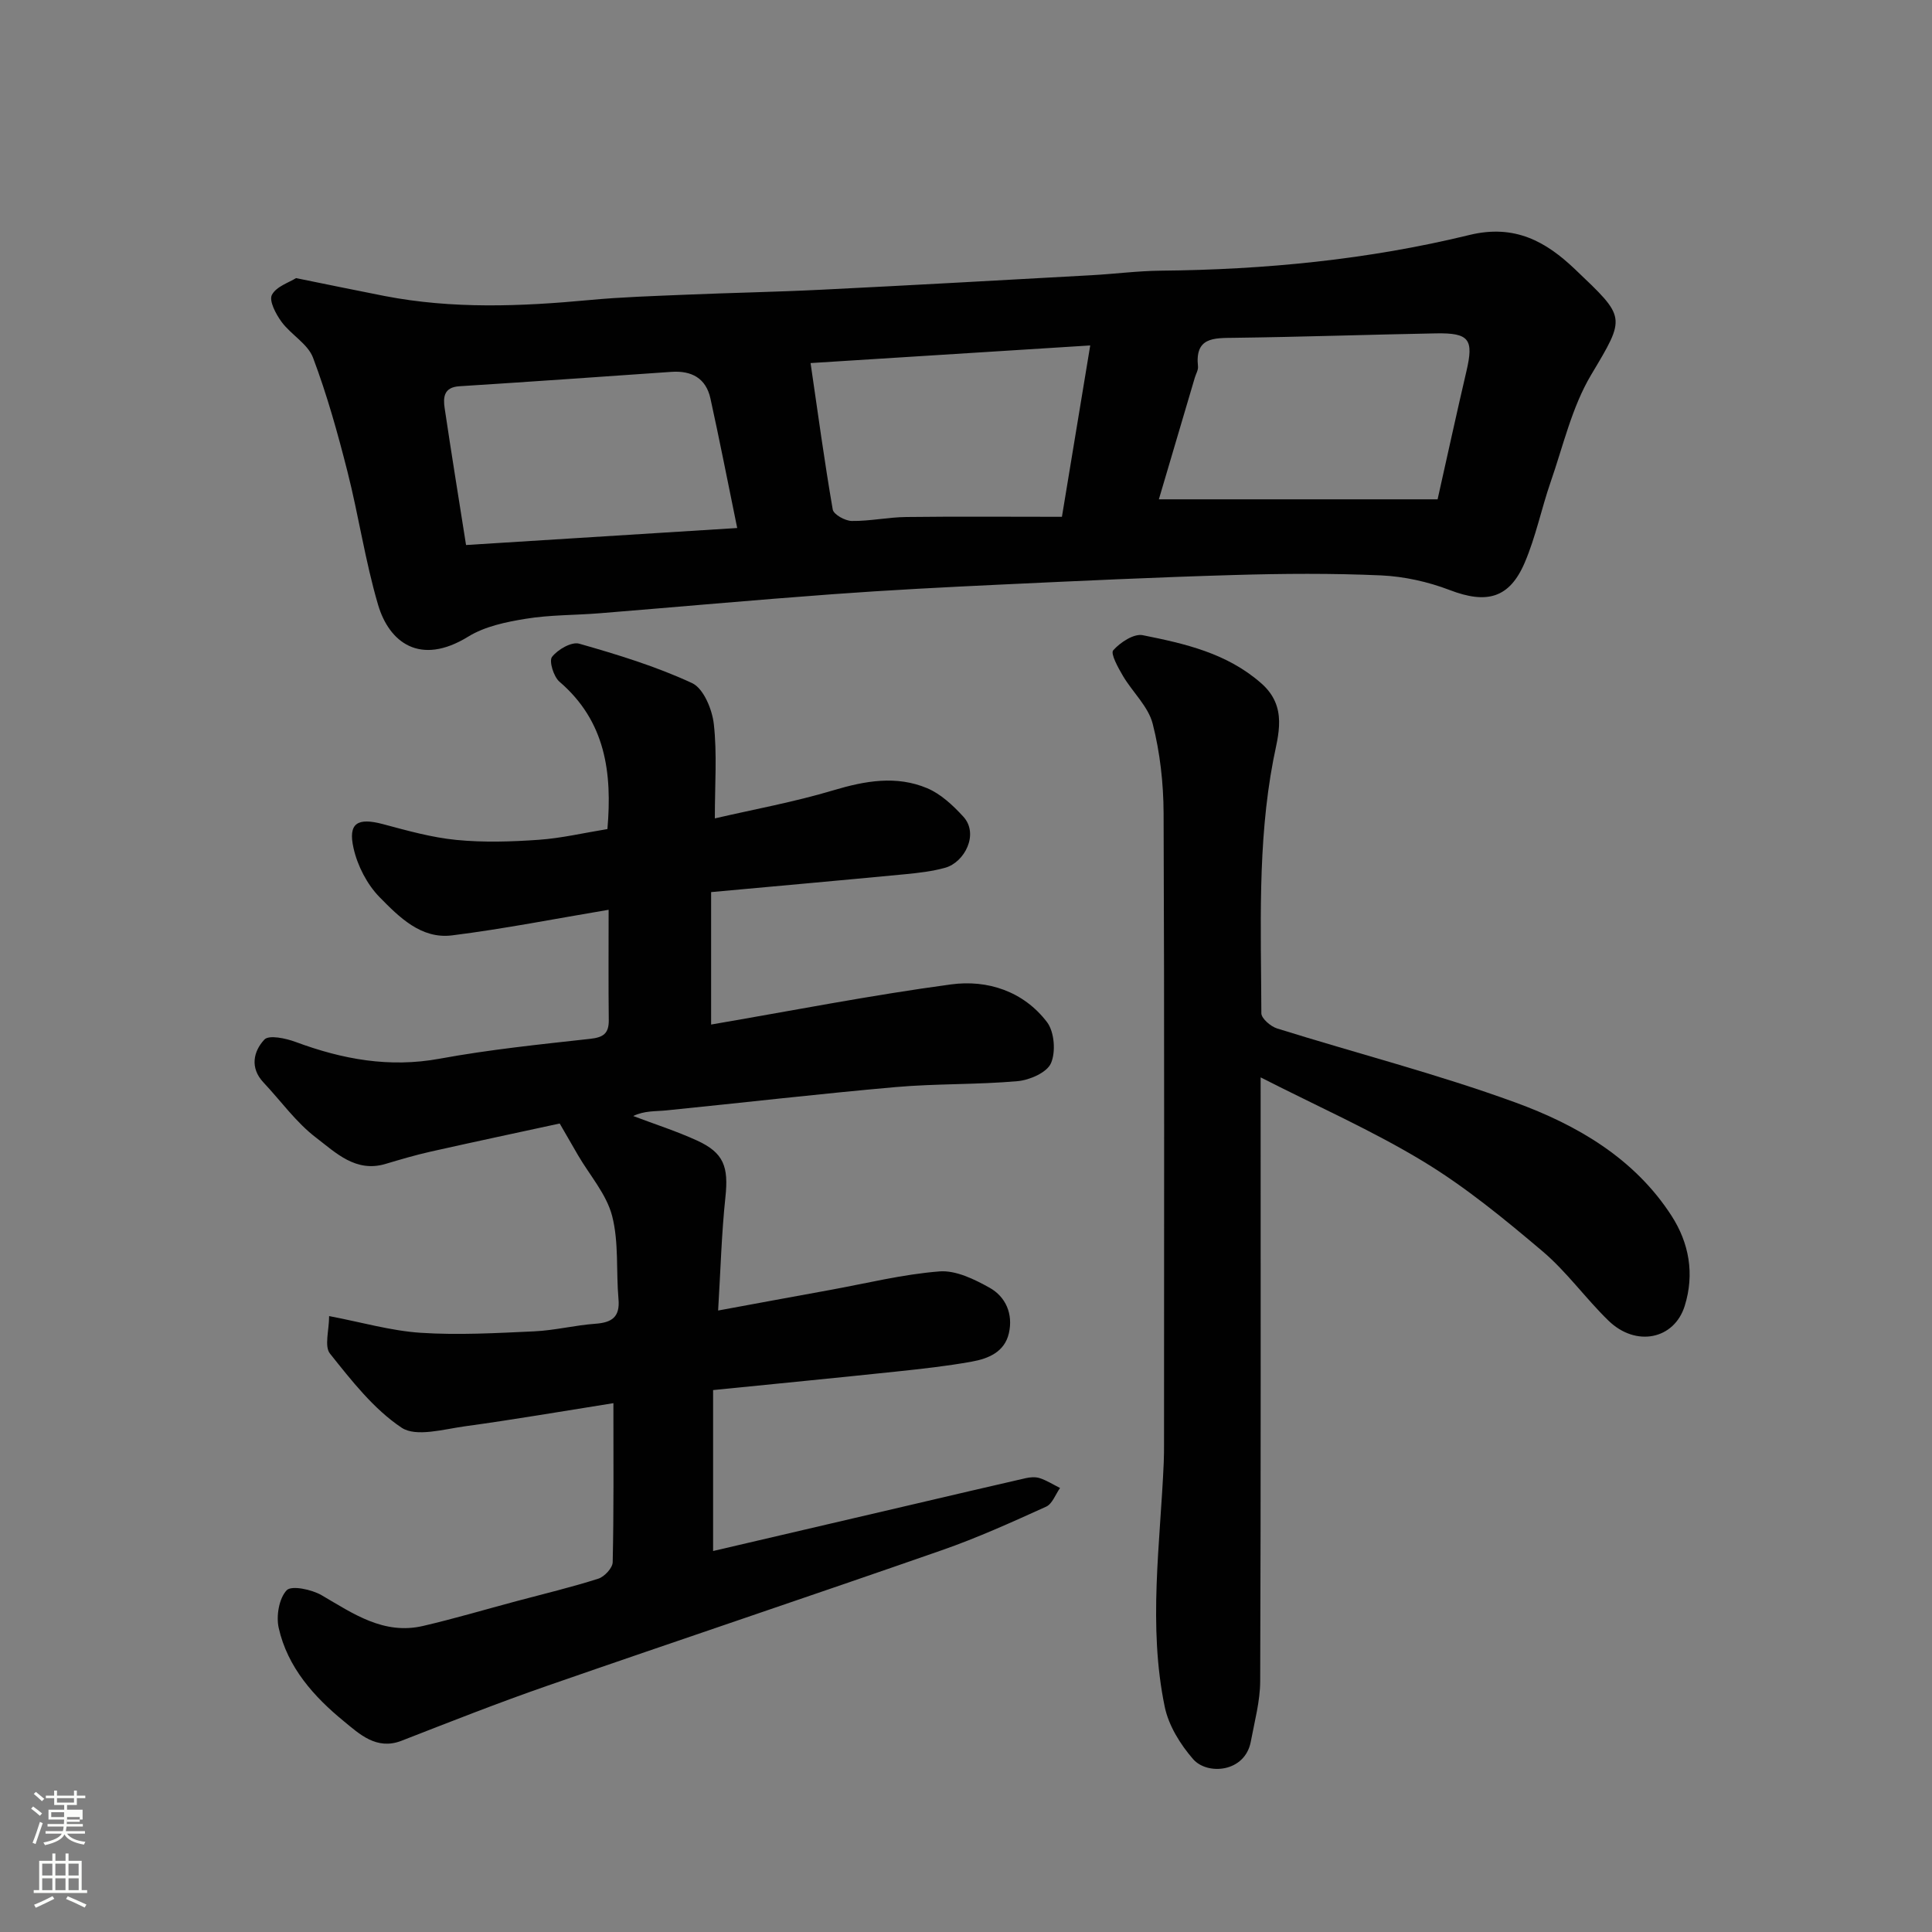
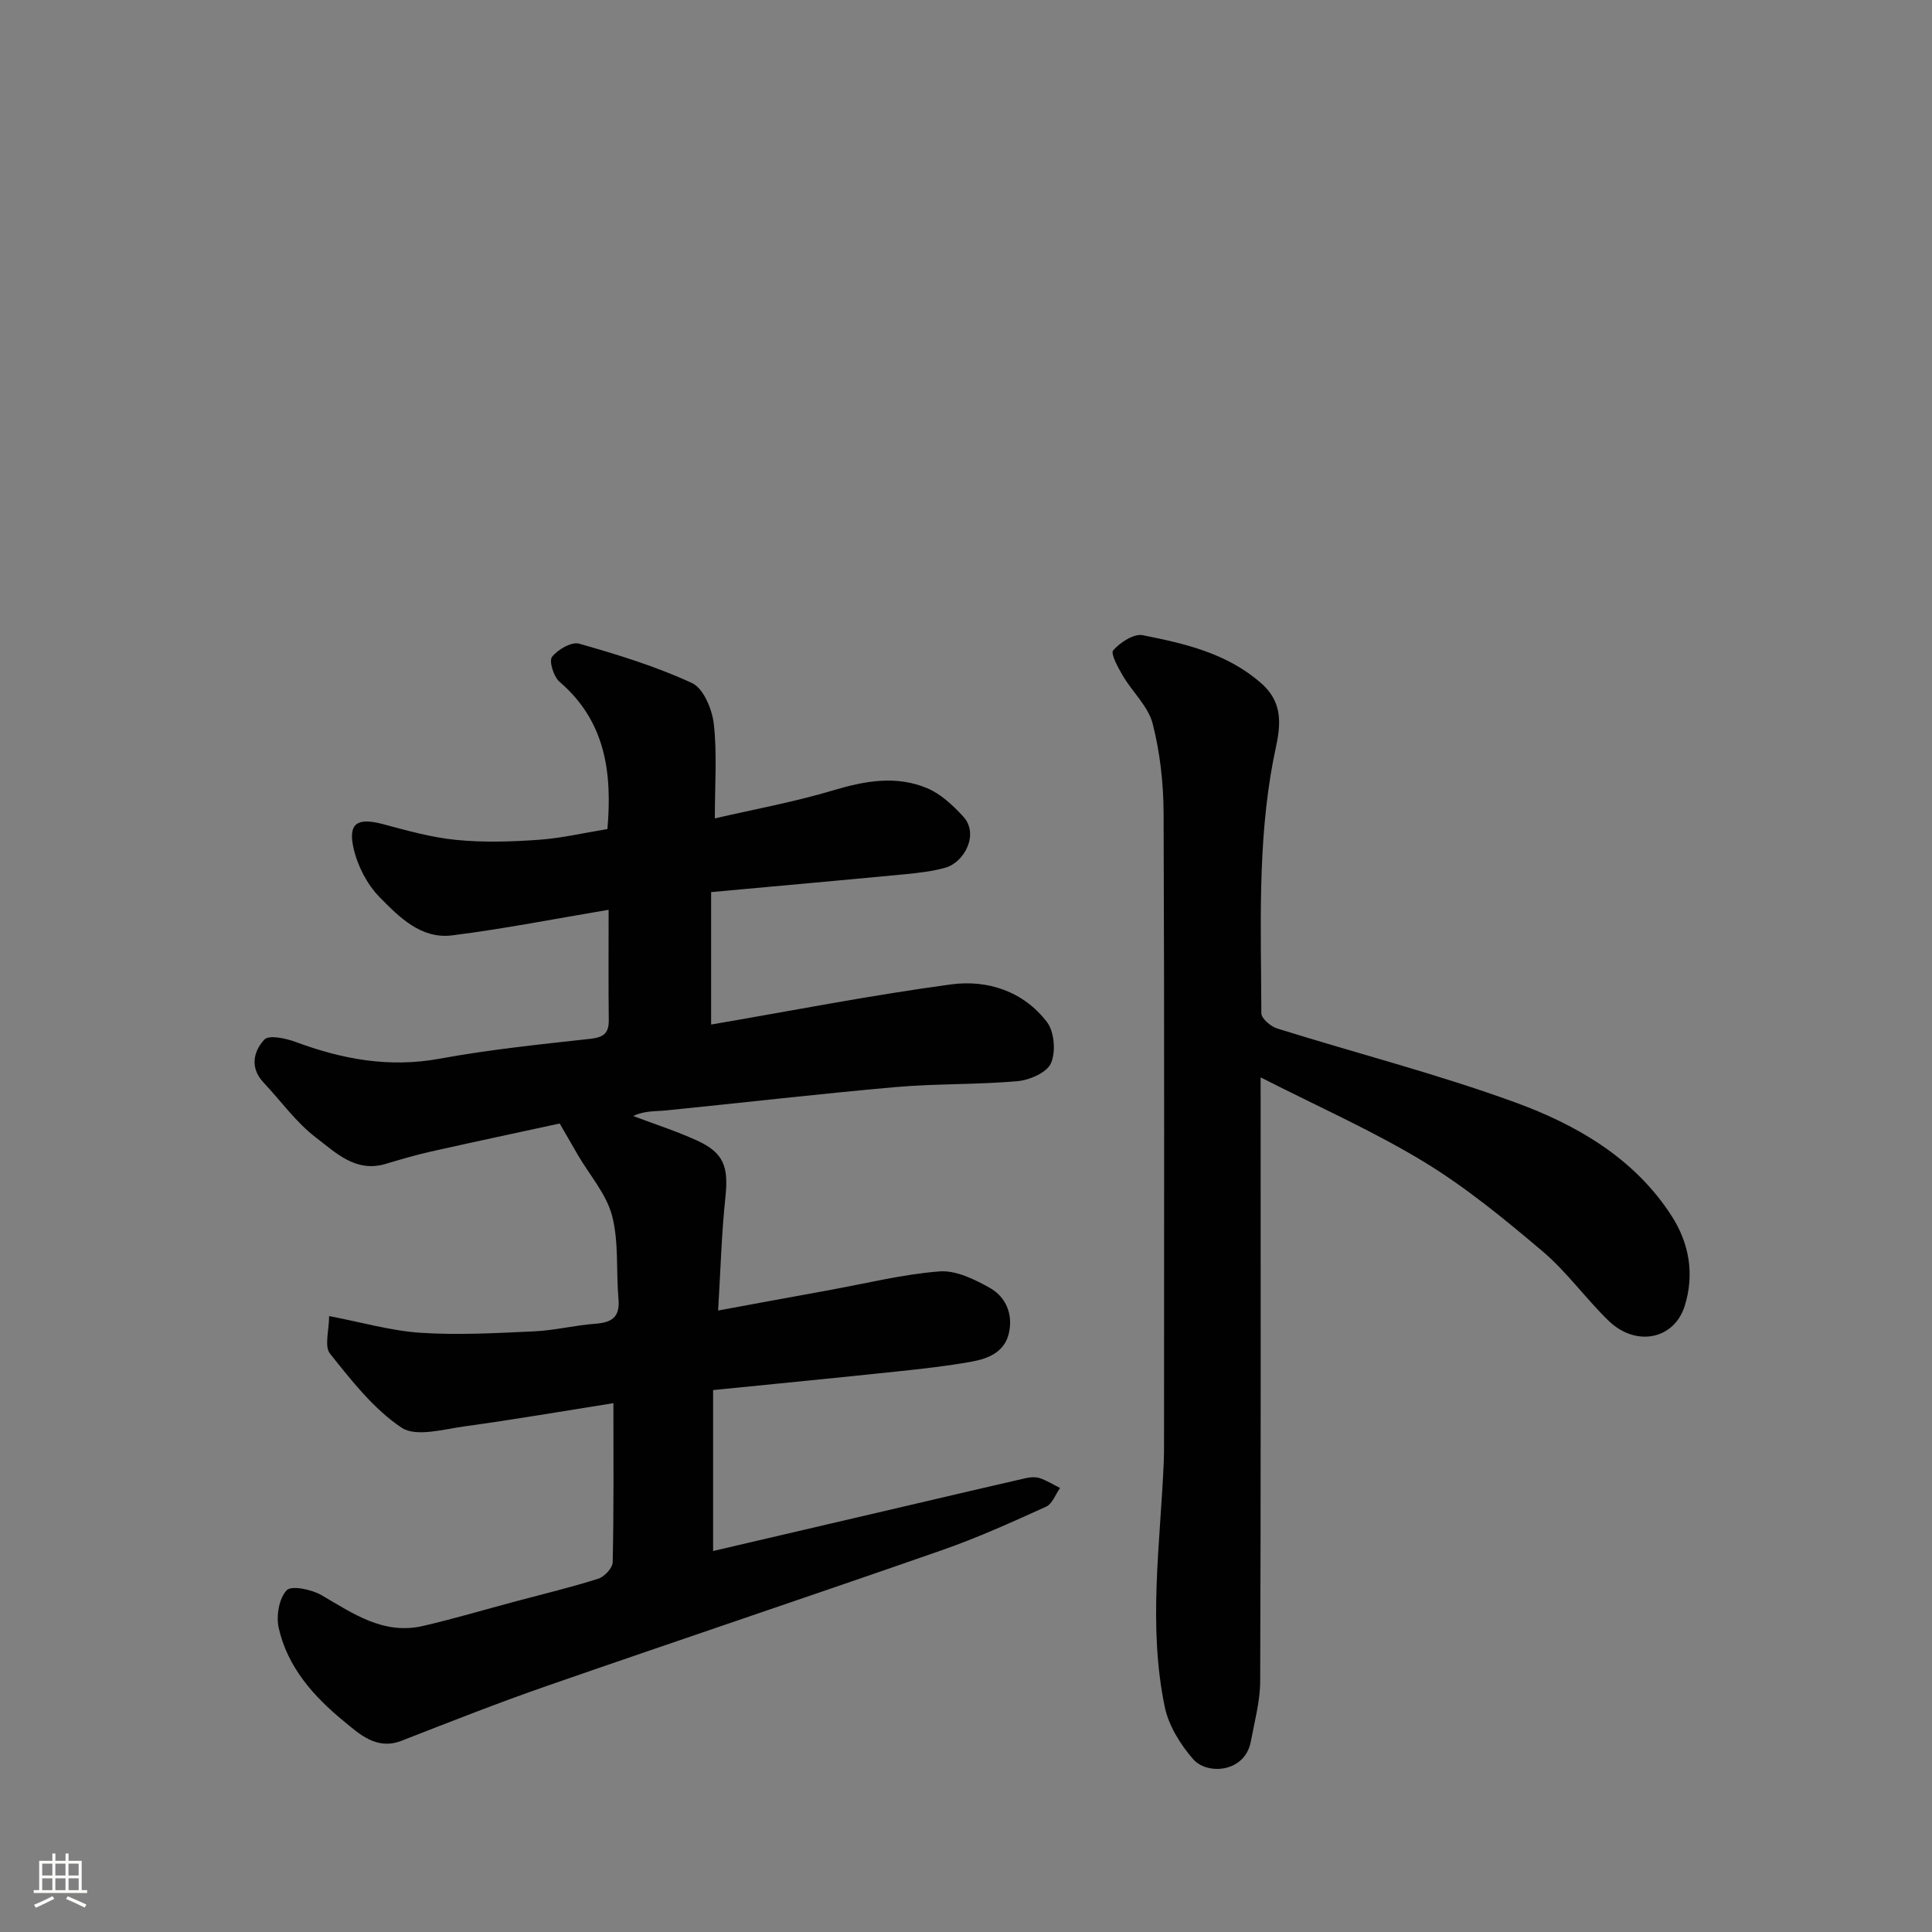
<svg xmlns="http://www.w3.org/2000/svg" enable-background="new 0 0 400 400" viewBox="0 0 400 400">
  <rect x="0" y="0" width="400" height="400" fill="#808080" stroke="none" />
-   <path d="m6.44 374.46.42-.45c.65.47 1.27.95 1.85 1.44l-.45.49c-.65-.56-1.25-1.06-1.82-1.48m.93 7.33-.63-.26c.55-1.36 1.05-2.8 1.52-4.33.19.1.38.19.59.27-.46 1.29-.95 2.73-1.48 4.32m-.38-10.38.44-.42c.43.34 1.01.82 1.74 1.44l-.49.49c-.53-.51-1.09-1.01-1.69-1.51m2.5.35h1.72v-1.04h.59v1.04h3.52v-1.04h.59v1.04h1.75v.53h-1.75v1.42h-2.03v.97h3.22v2.03h-3.24c0 .35-.01.66-.03.93h3.32v.53h-3.37c-.03.27-.08.58-.15.94h3.96v.53h-3.71c.67.92 1.93 1.48 3.79 1.68-.13.24-.23.44-.29.59-2.13-.38-3.48-1.08-4.04-2.12-.43.97-1.77 1.72-4.03 2.23-.09-.19-.2-.37-.33-.55 2.1-.42 3.37-1.03 3.81-1.83h-3.36v-.53h3.58c.08-.29.13-.61.16-.94h-3.33v-.53h3.39c.02-.27.04-.58.04-.93h-3.23v-2.03h3.25v-.97h-2.07v-1.42h-1.73zm1.12 3.44v1h2.65c.01-.3.02-.44.01-.4v-.25-.35zm1.19-2h3.52v-.91h-3.52zm4.71 3h-2.63v.59c0 .15-.01.28-.01.4h2.64v-1.99z" fill="#fbfcfa" />
  <path d="m13.56 383.74h.63v1.52h2.72v6.07h1.13v.6h-11.06v-.6h1.13v-6.07h2.73v-1.52h.63v1.52h2.1v-1.52zm-2.69 8.83.38.56c-1.24.63-2.53 1.25-3.85 1.85-.1-.21-.21-.42-.34-.63 1.36-.55 2.63-1.15 3.81-1.78m-2.13-4.27h2.1v-2.45h-2.1zm0 3.04h2.1v-2.46h-2.1zm2.72-3.04h2.1v-2.45h-2.1zm0 3.04h2.1v-2.46h-2.1zm6.07 3.6c-1.41-.71-2.7-1.3-3.86-1.78l.35-.56c1.45.62 2.75 1.19 3.88 1.72zm-1.25-9.09h-2.1v2.45h2.1zm-2.09 5.49h2.1v-2.46h-2.1z" fill="#fbfcfa" />
  <g fill="#010101">
    <path d="m127 290.51c-10.74 1.7-20.71 3.42-30.74 4.79-4.4.6-10.12 2.28-13.11.29-5.8-3.87-10.38-9.77-14.83-15.34-1.21-1.51-.18-4.82-.18-7.77 6.69 1.27 12.78 3.05 18.95 3.46 7.8.51 15.69.06 23.52-.3 4.23-.19 8.42-1.27 12.65-1.57 3.43-.25 5.13-1.39 4.79-5.12-.51-5.75.1-11.74-1.32-17.22-1.17-4.49-4.63-8.39-7.06-12.56-1.04-1.77-2.06-3.56-3.79-6.56-7.96 1.73-17.32 3.71-26.67 5.81-3.17.71-6.29 1.63-9.4 2.56-6.16 1.84-10.31-2.34-14.36-5.43-4.14-3.15-7.29-7.6-10.91-11.45-2.86-3.04-2.05-6.47.2-8.87.95-1.01 4.44-.26 6.48.5 9.69 3.59 19.38 5.38 29.82 3.46 10.29-1.89 20.74-2.96 31.15-4.11 2.71-.3 3.88-1.09 3.85-3.88-.09-7.49-.03-14.98-.03-22.84-10.99 1.84-21.65 3.95-32.41 5.3-6.42.81-10.98-3.81-15-7.9-2.6-2.65-4.58-6.5-5.4-10.14-1.19-5.24.83-6.39 6.1-4.99 5.01 1.34 10.08 2.77 15.21 3.27 5.63.55 11.38.37 17.05-.03 4.69-.33 9.32-1.43 14.2-2.22 1-11.62-.35-22.3-9.93-30.51-1.21-1.04-2.2-4.29-1.54-5.14 1.19-1.53 4.06-3.19 5.64-2.73 7.93 2.26 15.91 4.7 23.36 8.16 2.37 1.1 4.16 5.44 4.5 8.49.69 6.13.21 12.4.21 19.52 7.97-1.85 16.41-3.38 24.58-5.83 6.57-1.96 13.01-3.1 19.38-.42 2.83 1.19 5.35 3.56 7.48 5.88 3.31 3.61.26 9.47-3.75 10.59-2.65.74-5.45 1.06-8.2 1.33-13.37 1.28-26.74 2.47-40.26 3.71v27.42c16.67-2.85 33.11-6.08 49.68-8.31 7.55-1.02 15.01 1.43 19.87 7.82 1.52 2.01 1.84 6.16.81 8.5-.84 1.93-4.41 3.49-6.9 3.71-8.4.75-16.88.49-25.28 1.23-15.85 1.4-31.66 3.24-47.49 4.83-2.21.22-4.47.03-6.82 1.16 4.4 1.67 8.91 3.11 13.18 5.06 5.6 2.55 6.58 5.46 5.91 11.73-.8 7.51-1 15.07-1.51 23.48 7.71-1.42 15.48-2.86 23.25-4.27 7.52-1.37 15.01-3.24 22.59-3.83 3.37-.26 7.21 1.62 10.36 3.38 3.37 1.89 4.9 5.45 4 9.41-.89 3.91-4.28 5.28-7.69 5.89-5.14.93-10.36 1.5-15.56 2.05-12.71 1.34-25.43 2.58-37.99 3.84v33.32c14.29-3.33 27.83-6.49 41.36-9.65 7.77-1.81 15.53-3.65 23.31-5.42.95-.22 2.08-.31 2.97-.01 1.46.48 2.8 1.34 4.19 2.03-.94 1.33-1.6 3.29-2.88 3.87-7.11 3.22-14.25 6.46-21.61 9.02-27.2 9.49-54.51 18.63-81.72 28.08-10.14 3.52-20.13 7.47-30.14 11.37-5.18 2.01-8.76-1.45-11.9-4.02-6.22-5.08-11.7-11.2-13.52-19.36-.55-2.46.07-6.1 1.65-7.78 1-1.06 5.19-.17 7.25 1.03 6.56 3.83 12.86 8.25 21.01 6.35 6.49-1.51 12.88-3.41 19.32-5.13 5.66-1.51 11.36-2.87 16.94-4.65 1.27-.4 2.95-2.21 2.98-3.4.24-10.6.15-21.23.15-32.94z" />
-     <path d="m61.29 57.58c6.83 1.38 12.57 2.58 18.32 3.7 14.09 2.73 28.24 2.17 42.42.84 6.57-.62 13.19-.82 19.79-1.1 9.43-.4 18.86-.57 28.29-1.04 18.63-.92 37.26-1.97 55.88-3 4.77-.26 9.53-.89 14.3-.94 21.58-.2 43.01-2.28 63.94-7.39 9.43-2.3 15.89 1.42 21.82 7.06 10.63 10.12 10.61 9.77 3.37 21.91-3.98 6.69-5.78 14.7-8.38 22.18-1.91 5.52-3.07 11.33-5.36 16.68-3.18 7.45-7.93 8.6-15.54 5.68-4.47-1.71-9.4-2.81-14.18-3.03-10.14-.45-20.32-.38-30.47-.08-16.03.46-32.06 1.22-48.08 1.97-11.7.55-23.41 1.15-35.09 2.01-16.07 1.18-32.13 2.64-48.19 3.94-5.09.41-10.25.32-15.27 1.14-4.08.66-8.47 1.57-11.91 3.69-10.04 6.19-16.4 1.12-18.67-6.57-2.66-9.03-4.02-18.44-6.34-27.58-2.02-7.96-4.24-15.92-7.13-23.59-1.08-2.87-4.54-4.75-6.5-7.4-1.18-1.6-2.65-4.37-2.02-5.6.91-1.76 3.61-2.59 5-3.48zm236.35 45.8c2.11-9.4 3.97-17.98 5.97-26.53 1.54-6.6.6-7.95-6.3-7.83-13.93.26-27.85.74-41.78.92-4.27.05-8.15-.13-7.5 5.92.08.74-.42 1.54-.65 2.31-2.48 8.39-4.96 16.79-7.45 25.21zm-145.01 5.94c-1.98-9.67-3.66-18.26-5.54-26.81-.92-4.21-3.91-5.81-8.08-5.52-14.63 1.02-29.26 2.05-43.9 2.98-3.24.2-3.38 2.3-3.05 4.53 1.39 9.36 2.91 18.7 4.43 28.34 18.3-1.15 36.63-2.29 56.14-3.52zm67.23-2.32c2.06-12.45 3.87-23.45 5.86-35.48-20.05 1.26-38.74 2.44-57.9 3.65 1.52 10.4 2.87 20.39 4.59 30.32.18 1.03 2.57 2.36 3.95 2.37 3.75.05 7.51-.78 11.27-.82 10.58-.13 21.15-.04 32.23-.04z" />
    <path d="m261 223.06c0 43.02.06 84-.09 124.98-.01 4.18-1.17 8.37-1.94 12.52-1.2 6.43-9.01 7.01-11.94 3.66-2.65-3.04-5.07-6.94-5.88-10.82-3.49-16.8-.93-33.74-.21-50.62.06-1.33.06-2.66.06-4 0-43.48.09-86.96-.09-130.44-.03-6.19-.73-12.52-2.26-18.5-.92-3.58-4.16-6.53-6.15-9.89-1-1.69-2.62-4.64-2.02-5.31 1.45-1.64 4.27-3.5 6.11-3.13 8.73 1.75 17.41 3.7 24.53 9.95 5.55 4.86 3.49 10.76 2.5 15.89-3.32 17.41-2.52 34.93-2.47 52.43 0 1.08 1.92 2.73 3.25 3.15 16.44 5.14 33.18 9.43 49.33 15.32 12.74 4.65 24.64 11.54 32.34 23.46 3.64 5.64 4.8 12.05 2.73 18.67-2.17 6.94-10.09 8.57-15.78 3.05-4.74-4.6-8.65-10.13-13.67-14.38-7.85-6.64-15.89-13.26-24.65-18.57-10.52-6.38-21.87-11.39-33.7-17.42z" />
  </g>
</svg>